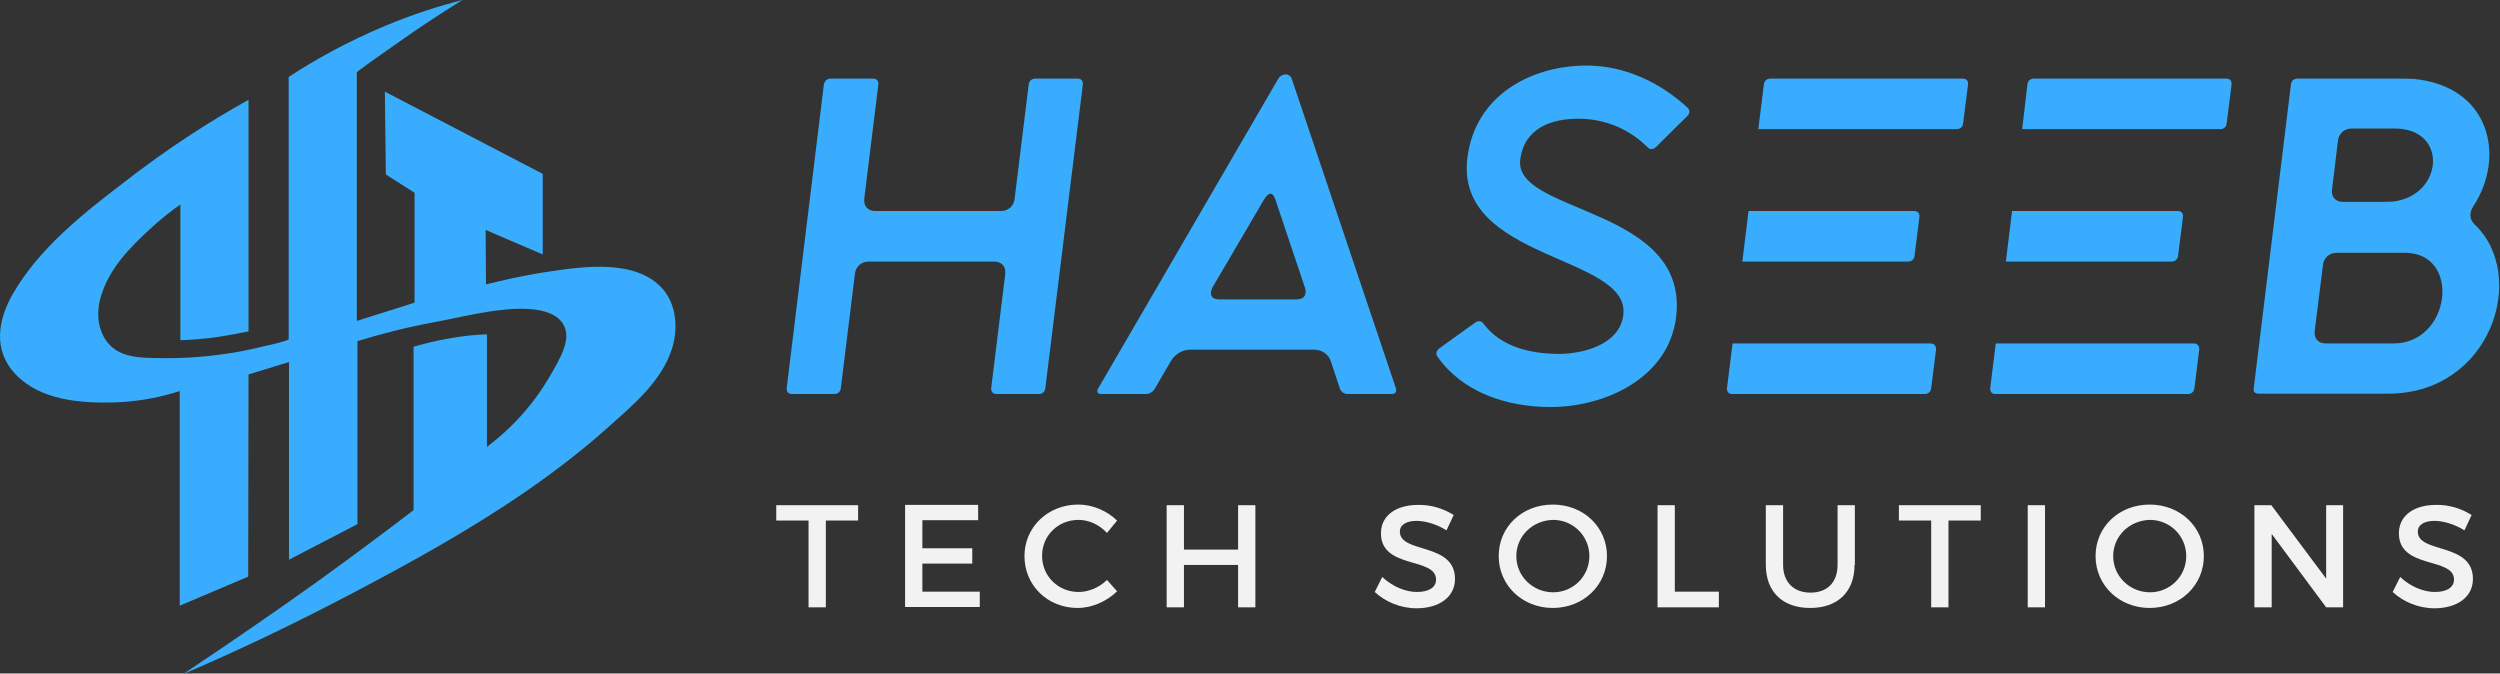
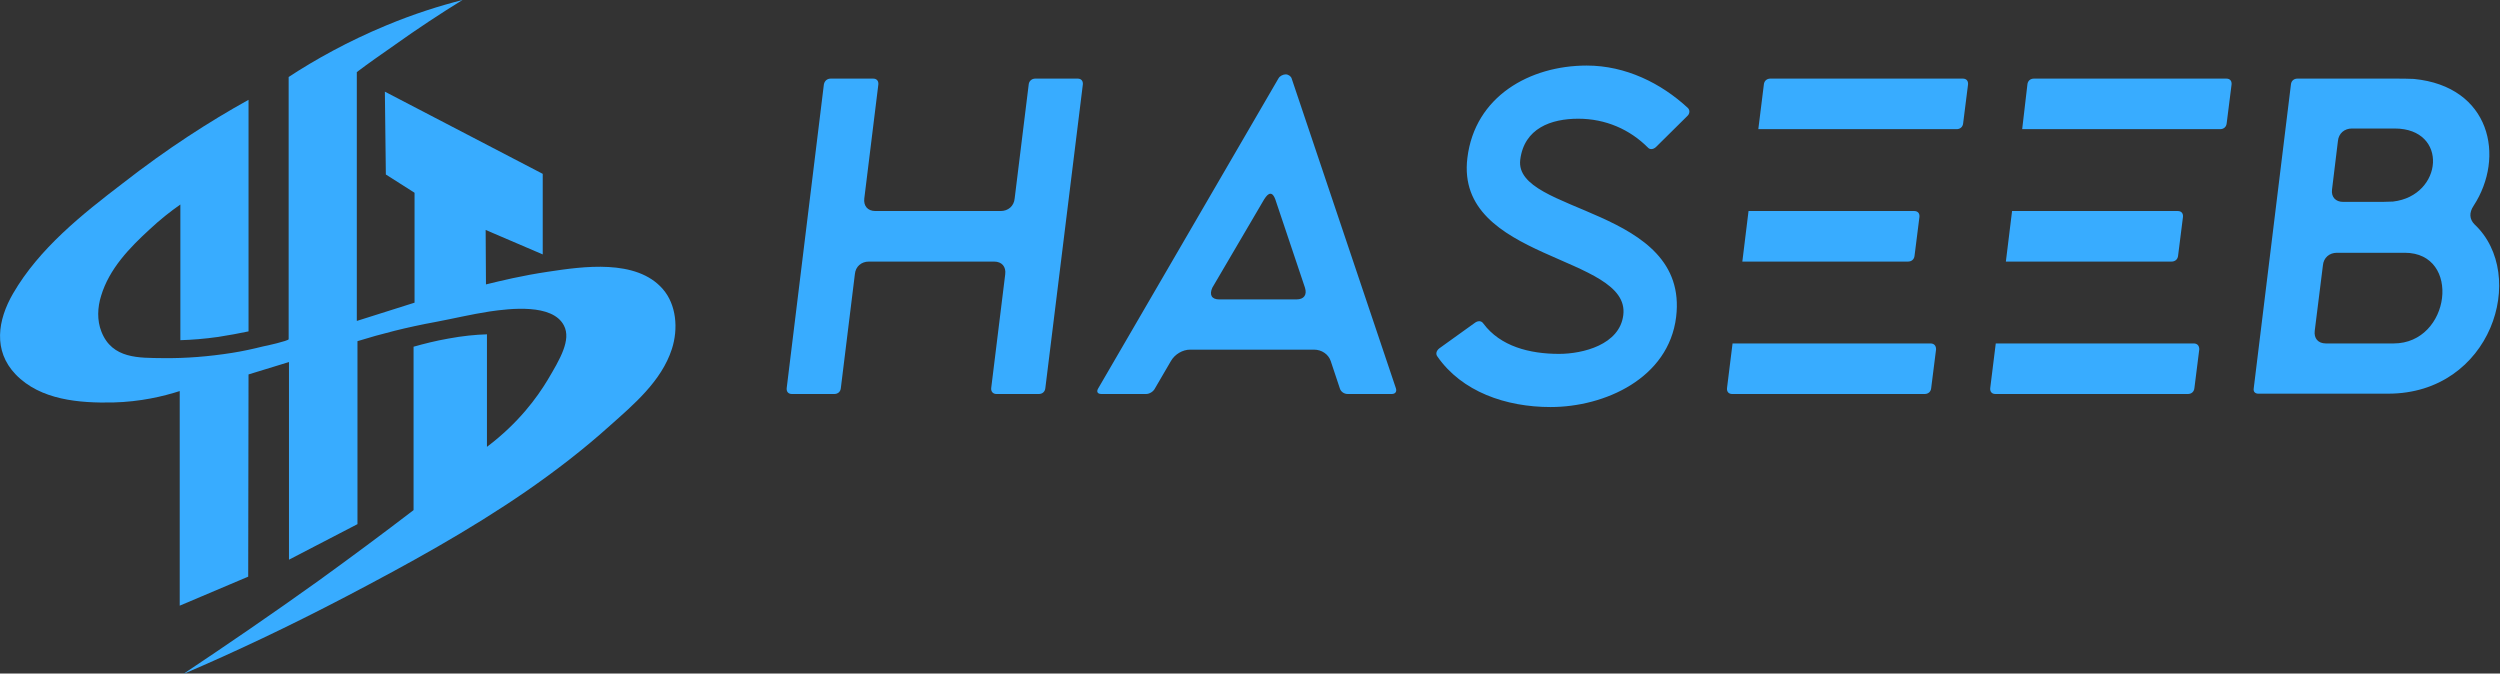
<svg xmlns="http://www.w3.org/2000/svg" version="1.1" id="Layer_1" x="0px" y="0px" viewBox="0 0 766.5 206.5" style="enable-background:new 0 0 766.5 206.5;" xml:space="preserve">
  <rect x="0" y="0" width="766.5" height="206.5" fill="#333333" stroke="none" />
  <style type="text/css"> .st0{fill:#FFFFFF;} .st1{fill:url(#SVGID_1_);} .st2{fill:#38ACFF;} .st3{fill:#F2F2F2;} </style>
  <rect x="-1394.6" y="0.9" class="st0" width="337.6" height="336.8" />
  <linearGradient id="SVGID_1_" gradientUnits="userSpaceOnUse" x1="-1392.932" y1="170.929" x2="-1056.471" y2="170.929">
    <stop offset="0" style="stop-color:#439EDD" />
    <stop offset="0.192" style="stop-color:#4295DB" />
    <stop offset="0.51" style="stop-color:#3F7BD6" />
    <stop offset="0.914" style="stop-color:#3A52CE" />
    <stop offset="0.994" style="stop-color:#3949CC" />
  </linearGradient>
-   <path class="st1" d="M-1162.8,3.4c-11.5,3-24.3,7-38,12.6c-19.2,7.9-35.4,17-48.5,25.6c0,43.5,0,87,0,130.5c0,0.8-11.5,3.3-12.7,3.6 c-5.2,1.3-10.4,2.4-15.6,3.2c-11.4,1.9-22.9,2.7-34.4,2.5c-11.7-0.2-25.2,0.5-30.6-13.2c-2.2-5.6-1.9-12.1-0.2-17.9 c4-13.5,14.1-23.8,24-32.9c5.4-5,10.6-9.1,15.4-12.5c0,20.2,0,47.4,0,67.6c5.7-0.2,12.1-0.7,18.9-1.6c5.4-0.8,10.4-1.7,15-2.8 c0-38.4,0-76.8,0-115.1c-19.2,10.7-40.6,24.3-62.9,41.6c-19.7,15.4-41.3,32.3-54.2,54.8c-7.6,13.1-10.1,28.5,1.3,40.2 c12.4,12.8,31.9,14.3,48.4,14c13.8-0.3,25.2-3.1,33.3-5.8c0,35.6,0,71.2,0,106.8l34.1-14.4l0.2-100.6l20.1-6.2v98.3l34.1-17.7v-91 c11.6-3.6,24.6-7,38.9-9.6c9.4-1.8,17.4-3.7,26.8-5.2c10-1.5,31.3-4.1,37.1,7c3.7,7.1-2,16.8-8.2,27.1c-5.2,8.6-14.3,21.3-30.2,33.2 v-55.9c-5.7,0.2-12.1,0.8-19.1,2c-6.4,1.1-12.2,2.5-17.3,4.1c0,27.1,0,54.2,0,81.3c-15.3,11.7-31,23.4-47.4,35.2 c-22.9,16.4-45.3,31.9-67.4,46.3c25.7-11,52.9-23.8,81.2-38.5c30.7-16,61.2-32.8,89.9-52.6c14.3-9.9,28.2-20.6,41.2-32.3 c11.9-10.6,25.8-22.2,31-38.3c3.2-10,2.3-22-4.5-29.8c-13.1-15.1-39.8-11.2-56.9-8.6c-13.1,2-23.8,4.5-31,6.4c-0.1-9-0.1-18-0.2-27 l28.5,12.2V89.9l-79.1-41l0.4,41.2l14.2,9.1V154l-28.7,9.1V39.2c6.1-4.5,12.3-9,18.8-13.5C-1185.3,17.7-1173.9,10.3-1162.8,3.4z" />
+   <path class="st1" d="M-1162.8,3.4c-11.5,3-24.3,7-38,12.6c-19.2,7.9-35.4,17-48.5,25.6c0,43.5,0,87,0,130.5c0,0.8-11.5,3.3-12.7,3.6 c-5.2,1.3-10.4,2.4-15.6,3.2c-11.4,1.9-22.9,2.7-34.4,2.5c-11.7-0.2-25.2,0.5-30.6-13.2c-2.2-5.6-1.9-12.1-0.2-17.9 c4-13.5,14.1-23.8,24-32.9c5.4-5,10.6-9.1,15.4-12.5c0,20.2,0,47.4,0,67.6c5.7-0.2,12.1-0.7,18.9-1.6c5.4-0.8,10.4-1.7,15-2.8 c0-38.4,0-76.8,0-115.1c-19.2,10.7-40.6,24.3-62.9,41.6c-19.7,15.4-41.3,32.3-54.2,54.8c-7.6,13.1-10.1,28.5,1.3,40.2 c12.4,12.8,31.9,14.3,48.4,14c0,35.6,0,71.2,0,106.8l34.1-14.4l0.2-100.6l20.1-6.2v98.3l34.1-17.7v-91 c11.6-3.6,24.6-7,38.9-9.6c9.4-1.8,17.4-3.7,26.8-5.2c10-1.5,31.3-4.1,37.1,7c3.7,7.1-2,16.8-8.2,27.1c-5.2,8.6-14.3,21.3-30.2,33.2 v-55.9c-5.7,0.2-12.1,0.8-19.1,2c-6.4,1.1-12.2,2.5-17.3,4.1c0,27.1,0,54.2,0,81.3c-15.3,11.7-31,23.4-47.4,35.2 c-22.9,16.4-45.3,31.9-67.4,46.3c25.7-11,52.9-23.8,81.2-38.5c30.7-16,61.2-32.8,89.9-52.6c14.3-9.9,28.2-20.6,41.2-32.3 c11.9-10.6,25.8-22.2,31-38.3c3.2-10,2.3-22-4.5-29.8c-13.1-15.1-39.8-11.2-56.9-8.6c-13.1,2-23.8,4.5-31,6.4c-0.1-9-0.1-18-0.2-27 l28.5,12.2V89.9l-79.1-41l0.4,41.2l14.2,9.1V154l-28.7,9.1V39.2c6.1-4.5,12.3-9,18.8-13.5C-1185.3,17.7-1173.9,10.3-1162.8,3.4z" />
  <path class="st2" d="M141.8,0c-7.1,1.8-15,4.3-23.4,7.8c-11.8,4.9-21.8,10.5-29.9,15.8c0,26.8,0,53.6,0,80.4c0,0.5-7.1,2.1-7.8,2.2 c-3.2,0.8-6.4,1.5-9.6,2c-7,1.1-14.1,1.7-21.2,1.6c-7.2-0.1-15.5,0.3-18.8-8.1c-1.4-3.5-1.2-7.5-0.1-11c2.5-8.3,8.7-14.7,14.8-20.3 c3.3-3.1,6.5-5.6,9.5-7.7c0,12.4,0,29.2,0,41.6c3.5-0.1,7.4-0.4,11.6-1c3.3-0.5,6.4-1.1,9.3-1.7c0-23.7,0-47.3,0-71 c-11.9,6.6-25,15-38.7,25.7C25.2,65.7,12,76.2,4,90c-4.7,8.1-6.2,17.5,0.8,24.8c7.6,7.9,19.6,8.8,29.8,8.6 c8.5-0.2,15.5-1.9,20.5-3.5c0,21.9,0,43.9,0,65.8l21-8.9l0.1-62l12.4-3.8v60.6l21-10.9v-56.1c7.1-2.2,15.2-4.3,24-5.9 c5.8-1.1,10.7-2.3,16.5-3.2c6.2-0.9,19.3-2.5,22.8,4.3c2.3,4.4-1.2,10.3-5,16.7c-3.2,5.3-8.8,13.1-18.6,20.5v-34.5 c-3.5,0.1-7.5,0.5-11.8,1.3c-4,0.7-7.5,1.6-10.7,2.5c0,16.7,0,33.4,0,50.1c-9.4,7.2-19.1,14.4-29.2,21.7 c-14.1,10.1-28,19.6-41.5,28.6c15.9-6.8,32.6-14.7,50-23.8c18.9-9.9,37.7-20.2,55.4-32.4c8.8-6.1,17.4-12.7,25.4-19.9 c7.3-6.5,15.9-13.7,19.1-23.6c2-6.2,1.4-13.6-2.8-18.4c-8.1-9.3-24.5-6.9-35.1-5.3c-8.1,1.2-14.6,2.8-19.1,3.9 c0-5.6-0.1-11.1-0.1-16.7l17.5,7.5V53.3L118,28.1l0.3,25.4l8.8,5.6v33.7l-17.7,5.6V22.1c3.7-2.8,7.6-5.5,11.6-8.3 C128,8.8,135,4.2,141.8,0z" />
  <path class="st2" d="M254.7,24.1h13c1.1,0,1.7,0.7,1.6,1.8L265,60.8c-0.3,2.3,1,3.9,3.4,3.9h38.4c2.3,0,4.1-1.5,4.3-3.9l4.3-34.9 c0.1-1.1,1-1.8,2-1.8h13c1.1,0,1.7,0.7,1.6,1.8L320.5,119c-0.1,1.1-0.9,1.8-2,1.8h-13c-1,0-1.7-0.7-1.6-1.8l4.3-34.9 c0.3-2.3-1-3.9-3.4-3.9h-38.4c-2.3,0-4.1,1.5-4.3,3.9l-4.3,34.9c-0.1,1.1-0.9,1.8-2,1.8h-13c-1.1,0-1.7-0.7-1.6-1.8l11.4-93.1 C252.8,24.8,253.6,24.1,254.7,24.1z M336.7,119.1L392,24c0.4-0.7,1.4-1.2,2.2-1.2c0.8,0,1.6,0.6,1.8,1.2l32,95.1 c0.3,1-0.2,1.7-1.3,1.7h-13.5c-1.1,0-2.1-0.7-2.4-1.7l-2.8-8.4c-0.7-2.1-2.8-3.5-5.1-3.5h-38c-2.3,0-4.7,1.4-5.9,3.5l-4.9,8.4 c-0.5,1-1.7,1.7-2.7,1.7h-13.7C336.5,120.8,336.1,120.1,336.7,119.1z M373.8,91.8h23.7c2.3,0,3.3-1.4,2.6-3.6l-9.1-27.1 c-0.4-1.1-0.9-1.7-1.5-1.7c-0.6,0-1.2,0.6-1.9,1.7l-15.9,27.1C370.7,90.4,371.5,91.8,373.8,91.8z M441.3,106.8l11-7.9 c0.9-0.6,1.9-0.6,2.5,0.3c5.2,7,14.2,9.3,23.2,9.3c7.3,0,18.6-2.8,19.7-11.9c2.3-18.5-51.7-16.6-47.8-48.2 c2.3-18.9,19.2-28.3,36.6-28.3c11.9,0,22.8,5.4,31,13c0.7,0.7,0.6,1.8-0.2,2.5l-9.6,9.5c-0.9,0.8-1.9,0.8-2.5,0.1 c-5.5-5.5-12.9-8.8-21.3-8.8c-8.3,0-16.6,2.9-17.8,12.6c-2,16.6,51.9,14.4,47.8,48.2c-2.3,18.8-21.9,27.6-38.5,27.6 c-13.7,0-27.2-4.7-34.7-15.5C440.1,108.5,440.4,107.5,441.3,106.8z M601.8,24.1h-59c-1.1,0-1.9,0.7-2,1.8l-1.7,13.7h50.3l0,0h10.5 c1.1,0,1.9-0.7,2-1.8l1.5-11.9C603.5,24.8,602.9,24.1,601.8,24.1z M591.9,105.3h-40.3c-0.2,0-0.4,0-0.6,0h-19.8l-1.7,13.7 c-0.1,1.1,0.5,1.8,1.6,1.8h59c1.1,0,1.9-0.7,2-1.8l1.5-11.9C593.6,106,593,105.3,591.9,105.3z M586.9,64.7h-30.4c-0.1,0-0.1,0-0.2,0 h-20.2l-1.9,15.5H585c1.1,0,1.9-0.7,2-1.8l1.5-11.9C588.6,65.4,588,64.7,586.9,64.7z M682.6,24.1h-59c-1.1,0-1.9,0.7-2,1.8L620,39.6 h49.6l0,0h11.1c1.1,0,1.9-0.7,2-1.8l1.5-11.9C684.3,24.8,683.7,24.1,682.6,24.1z M667.7,64.7h-30.4c-0.1,0-0.1,0-0.2,0h-20.2 L615,80.2h50.8c1.1,0,1.9-0.7,2-1.8l1.5-11.9C669.4,65.4,668.8,64.7,667.7,64.7z M672.6,105.3h-40.3c-0.2,0-0.4,0-0.6,0h-19.8 l-1.7,13.7c-0.1,1.1,0.5,1.8,1.6,1.8h59c1.1,0,1.9-0.7,2-1.8l1.5-11.9C674.3,106,673.7,105.3,672.6,105.3z M691,119l11.4-93.1 c0.1-1.1,0.9-1.8,2-1.8h27.8c4,0,6.4,0,7.9,0.1c23.5,2.3,28.1,23.9,18.3,38.9c-1.4,2.1-1.3,4.1,0.3,5.7 c16.5,15.5,5.2,51.9-26.5,51.9h-39.5C691.4,120.8,690.8,120.1,691,119z M718.4,61.9h7.6c3.9,0,6.4,0,7.7-0.1 c15.4-1.8,17.1-22.4,0.5-22.4h-13.1c-2.3,0-4.1,1.5-4.3,3.9L715,58.1C714.7,60.4,716.1,61.9,718.4,61.9z M709.7,101.4 c-0.3,2.3,1,3.9,3.4,3.9h20.8c17.5,0,20.9-27.8,3.4-27.8h-20.8c-2.3,0-4.1,1.5-4.3,3.9L709.7,101.4z" />
-   <path class="st3" d="M253.2,159.6v26.6h-5.3v-26.6H238v-4.7h25.1v4.7H253.2z M282.8,159.6v8.5h15.3v4.7h-15.3v8.6h17.6v4.7h-22.9 v-31.3h22.4v4.7H282.8z M342.5,159.6l-3.1,3.8c-2.3-2.5-5.5-4-8.7-4c-6.3,0-11.2,4.8-11.2,11c0,6.2,4.9,11.1,11.2,11.1 c3.1,0,6.4-1.4,8.7-3.7l3.1,3.5c-3.2,3.1-7.7,5.1-12.1,5.1c-9.2,0-16.3-6.9-16.3-15.9c0-8.9,7.2-15.8,16.5-15.8 C335,154.7,339.4,156.6,342.5,159.6z M379.6,186.2v-13H363v13h-5.3v-31.3h5.3v13.6h16.6v-13.6h5.3v31.3H379.6z M445.7,157.9 l-2.2,4.7c-3.4-2.1-6.8-2.9-9.2-2.9c-3.1,0-5.1,1.2-5.1,3.3c0,6.8,16.9,3.2,16.9,14.5c0,5.6-4.9,9-11.8,9c-4.9,0-9.6-2-12.8-5 l2.3-4.6c3.2,3,7.2,4.6,10.6,4.6c3.7,0,5.9-1.4,5.9-3.8c0-7-16.9-3.1-16.9-14.2c0-5.4,4.6-8.7,11.4-8.7 C438.8,154.7,442.7,156,445.7,157.9z M492.7,170.5c0,9-7.3,15.9-16.6,15.9s-16.6-6.9-16.6-15.9c0-9,7.2-15.8,16.6-15.8 S492.7,161.6,492.7,170.5z M464.9,170.5c0,6.2,5.1,11.1,11.3,11.1c6.1,0,11.1-4.9,11.1-11.1c0-6.2-5-11.1-11.1-11.1 C470,159.5,464.9,164.3,464.9,170.5z M527,181.4v4.8h-18.8v-31.3h5.3v26.5H527z M568.6,173.2c0,8.2-5.1,13.2-13.6,13.2 c-8.5,0-13.6-5-13.6-13.2v-18.3h5.3v18.3c0,5.3,3.3,8.5,8.4,8.5c5.1,0,8.3-3.1,8.3-8.5v-18.3h5.3V173.2z M597.4,159.6v26.6h-5.3 v-26.6h-9.9v-4.7h25.1v4.7H597.4z M621.7,186.2v-31.3h5.3v31.3H621.7z M675.7,170.5c0,9-7.3,15.9-16.6,15.9s-16.6-6.9-16.6-15.9 c0-9,7.2-15.8,16.6-15.8S675.7,161.6,675.7,170.5z M647.9,170.5c0,6.2,5.1,11.1,11.3,11.1c6.1,0,11.1-4.9,11.1-11.1 c0-6.2-5-11.1-11.1-11.1C653,159.5,647.9,164.3,647.9,170.5z M713.2,186.2l-16.7-22.5v22.5h-5.3v-31.3h5.2l16.8,22.5v-22.5h5.2v31.3 H713.2z M757.8,157.9l-2.2,4.7c-3.4-2.1-6.8-2.9-9.2-2.9c-3.1,0-5.1,1.2-5.1,3.3c0,6.8,16.9,3.2,16.9,14.5c0,5.6-4.9,9-11.8,9 c-4.9,0-9.6-2-12.8-5l2.3-4.6c3.2,3,7.2,4.6,10.6,4.6c3.7,0,5.9-1.4,5.9-3.8c0-7-16.9-3.1-16.9-14.2c0-5.4,4.6-8.7,11.4-8.7 C750.9,154.7,754.8,156,757.8,157.9z" />
</svg>